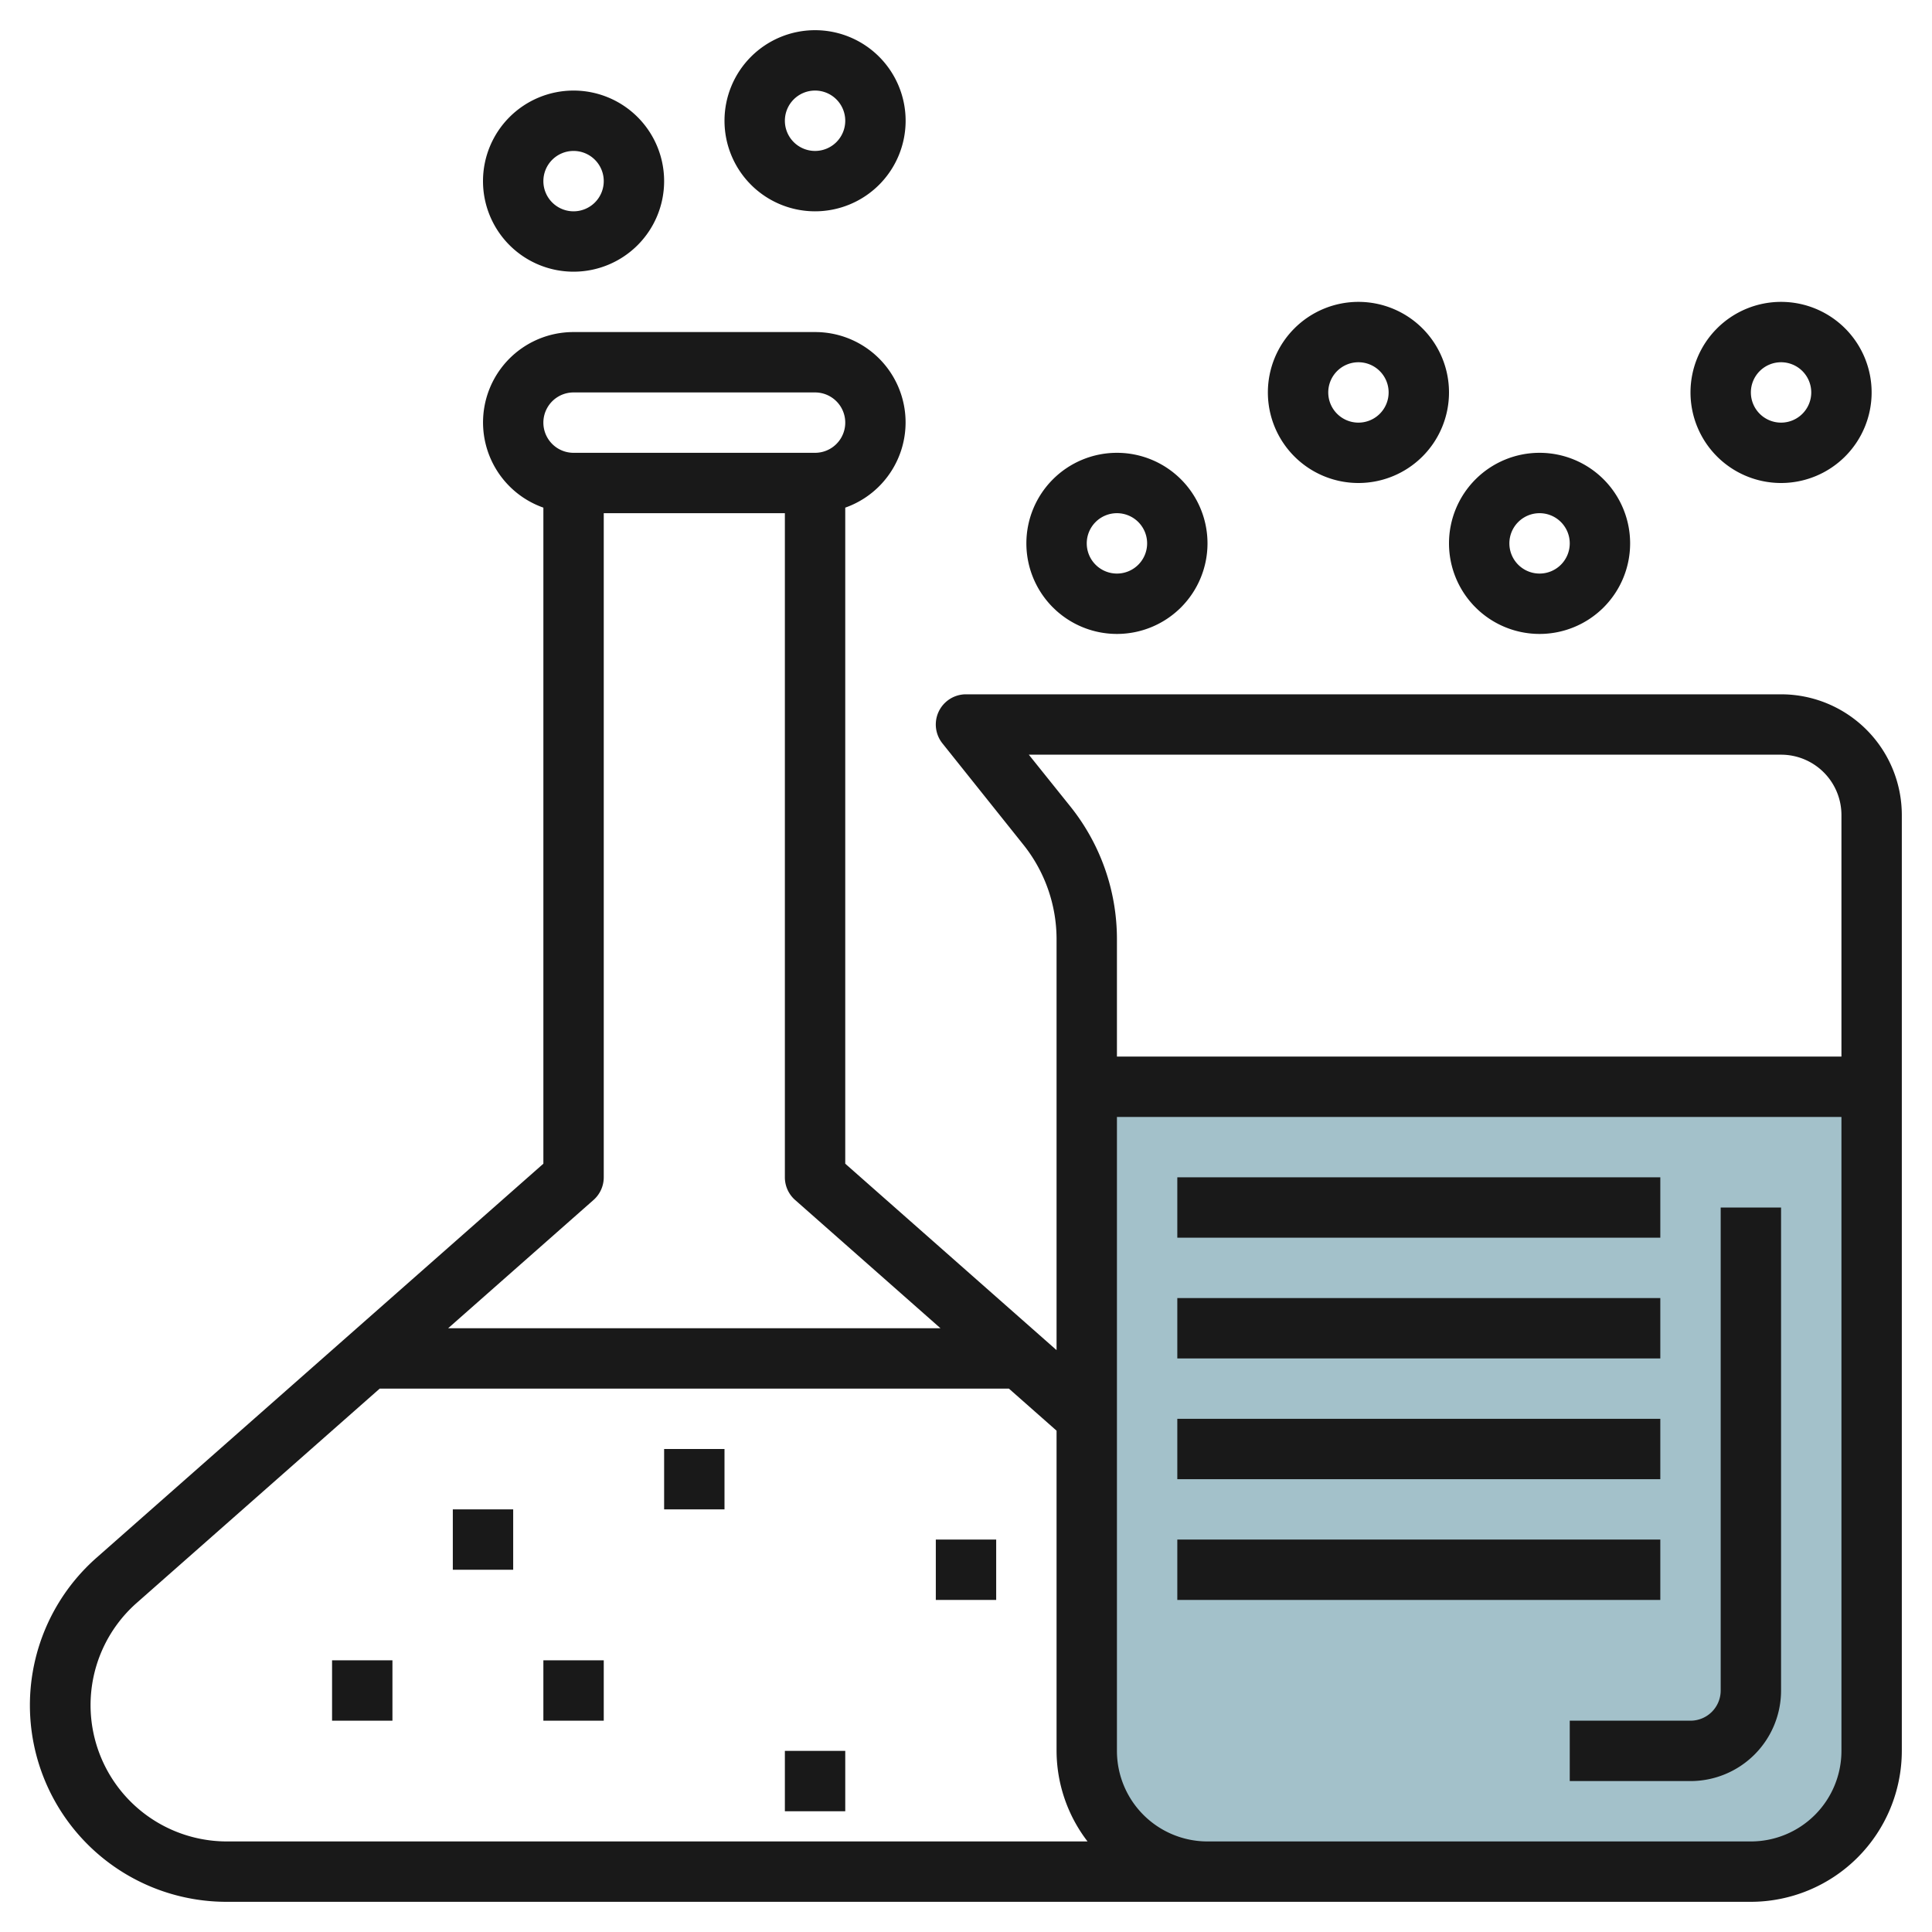
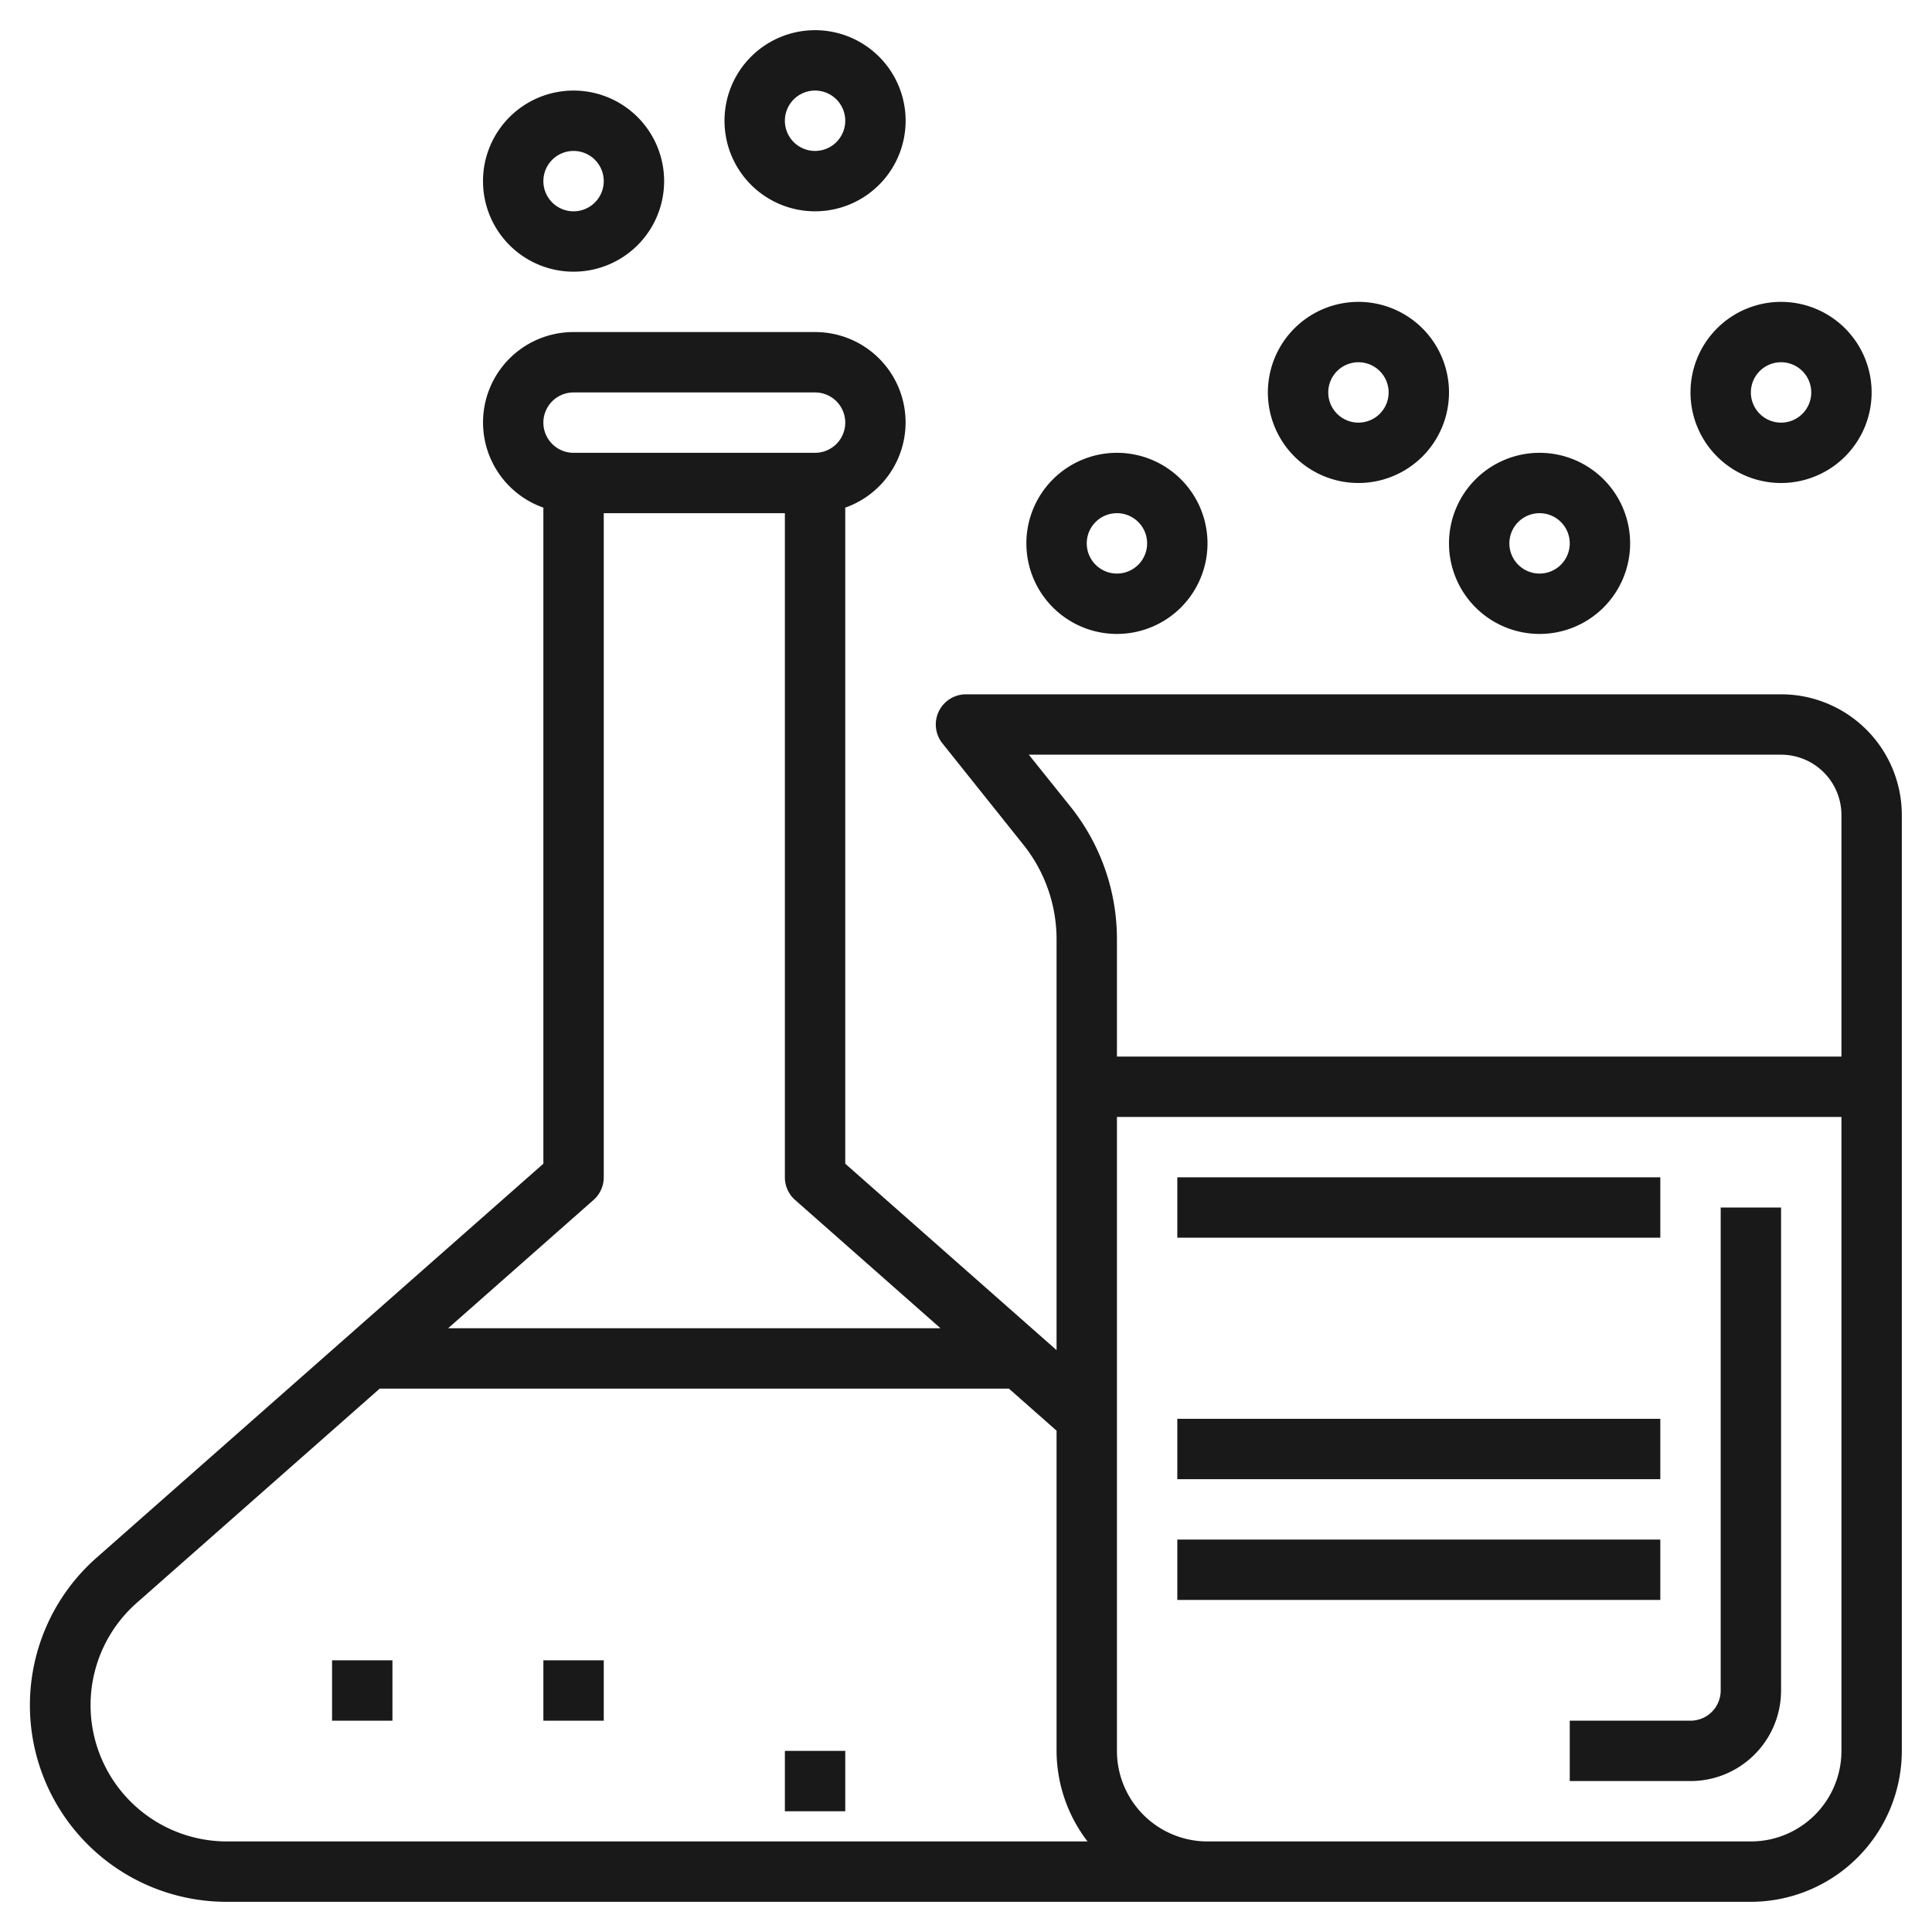
<svg xmlns="http://www.w3.org/2000/svg" id="Layer_3" height="512" viewBox="0 0 64 64" width="512" data-name="Layer 3">
-   <path d="m62 36h-26v22a4 4 0 0 0 4 4h18a4 4 0 0 0 4-4z" fill="#a3c1ca" />
  <g fill="#191919">
    <path d="m59 23h-27a1 1 0 0 0 -.781 1.625l2.681 3.356a5.016 5.016 0 0 1 1.1 3.119v13.625l-7-6.176v-21.733a2.993 2.993 0 0 0 -1-5.816h-8a2.993 2.993 0 0 0 -1 5.816v21.733l-14.8 13.051a6.512 6.512 0 0 0 4.312 11.4h50.488a5.006 5.006 0 0 0 5-5v-31a4 4 0 0 0 -4-4zm-24.919 2h24.919a2 2 0 0 1 2 2v8h-24v-3.9a7.029 7.029 0 0 0 -1.534-4.373zm-15.081-12h8a1 1 0 0 1 0 2h-8a1 1 0 0 1 0-2zm.662 26.75a1 1 0 0 0 .338-.75v-22h6v22a1 1 0 0 0 .338.75l4.817 4.25h-16.31zm-16.662 16.737a4.514 4.514 0 0 1 1.527-3.387l8.051-7.1h20.844l1.578 1.393v10.607a4.948 4.948 0 0 0 1.026 3h-28.514a4.517 4.517 0 0 1 -4.512-4.513zm55 4.513h-18a3 3 0 0 1 -3-3v-21h24v21a3 3 0 0 1 -3 3z" />
    <path d="m57 56a1 1 0 0 1 -1 1h-4v2h4a3 3 0 0 0 3-3v-16h-2z" />
    <path d="m19 9a3 3 0 1 0 -3-3 3 3 0 0 0 3 3zm0-4a1 1 0 1 1 -1 1 1 1 0 0 1 1-1z" />
    <path d="m30 4a3 3 0 1 0 -3 3 3 3 0 0 0 3-3zm-4 0a1 1 0 1 1 1 1 1 1 0 0 1 -1-1z" />
    <path d="m40 18a3 3 0 1 0 -3 3 3 3 0 0 0 3-3zm-4 0a1 1 0 1 1 1 1 1 1 0 0 1 -1-1z" />
    <path d="m45 10a3 3 0 1 0 3 3 3 3 0 0 0 -3-3zm0 4a1 1 0 1 1 1-1 1 1 0 0 1 -1 1z" />
-     <path d="m51 21a3 3 0 1 0 -3-3 3 3 0 0 0 3 3zm0-4a1 1 0 1 1 -1 1 1 1 0 0 1 1-1z" />
+     <path d="m51 21a3 3 0 1 0 -3-3 3 3 0 0 0 3 3m0-4a1 1 0 1 1 -1 1 1 1 0 0 1 1-1z" />
    <path d="m62 13a3 3 0 1 0 -3 3 3 3 0 0 0 3-3zm-4 0a1 1 0 1 1 1 1 1 1 0 0 1 -1-1z" />
    <path d="m39 39h16v2h-16z" />
-     <path d="m39 43h16v2h-16z" />
    <path d="m39 47h16v2h-16z" />
    <path d="m39 51h16v2h-16z" />
-     <path d="m22 48h2v2h-2z" />
    <path d="m11 55h2v2h-2z" />
    <path d="m18 55h2v2h-2z" />
    <path d="m26 58h2v2h-2z" />
-     <path d="m31 51h2v2h-2z" />
-     <path d="m15 50h2v2h-2z" />
  </g>
</svg>